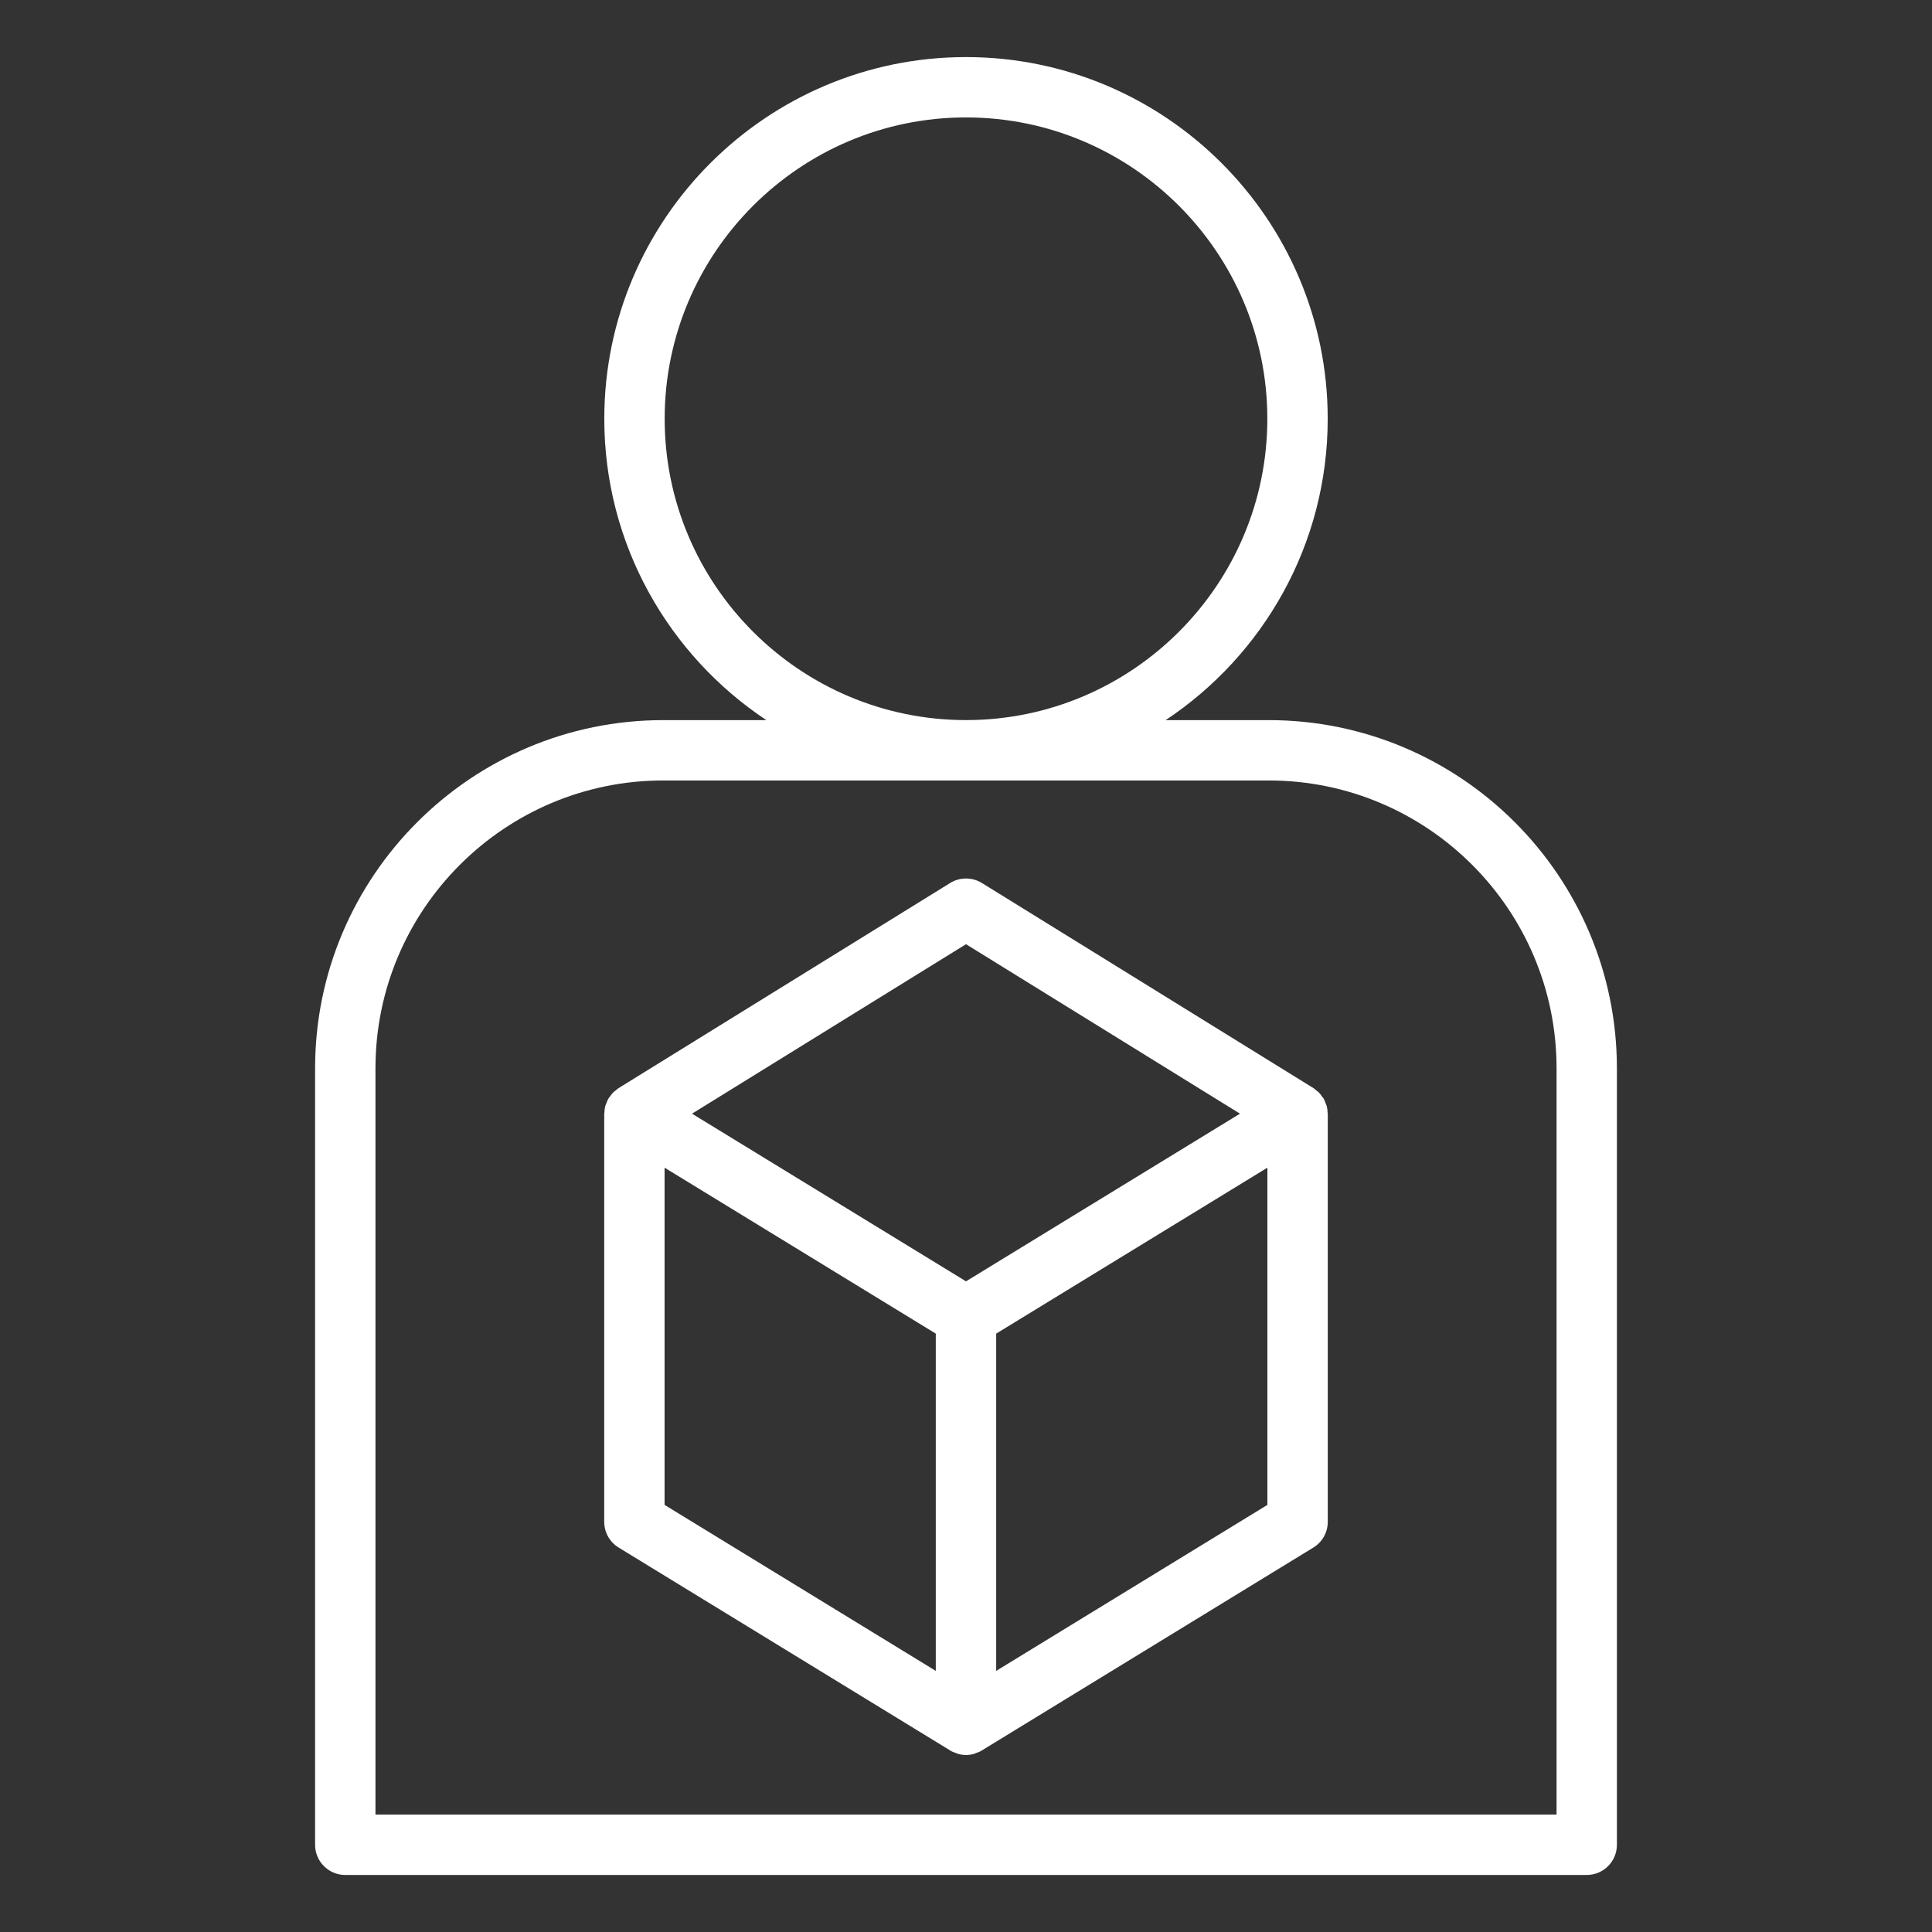
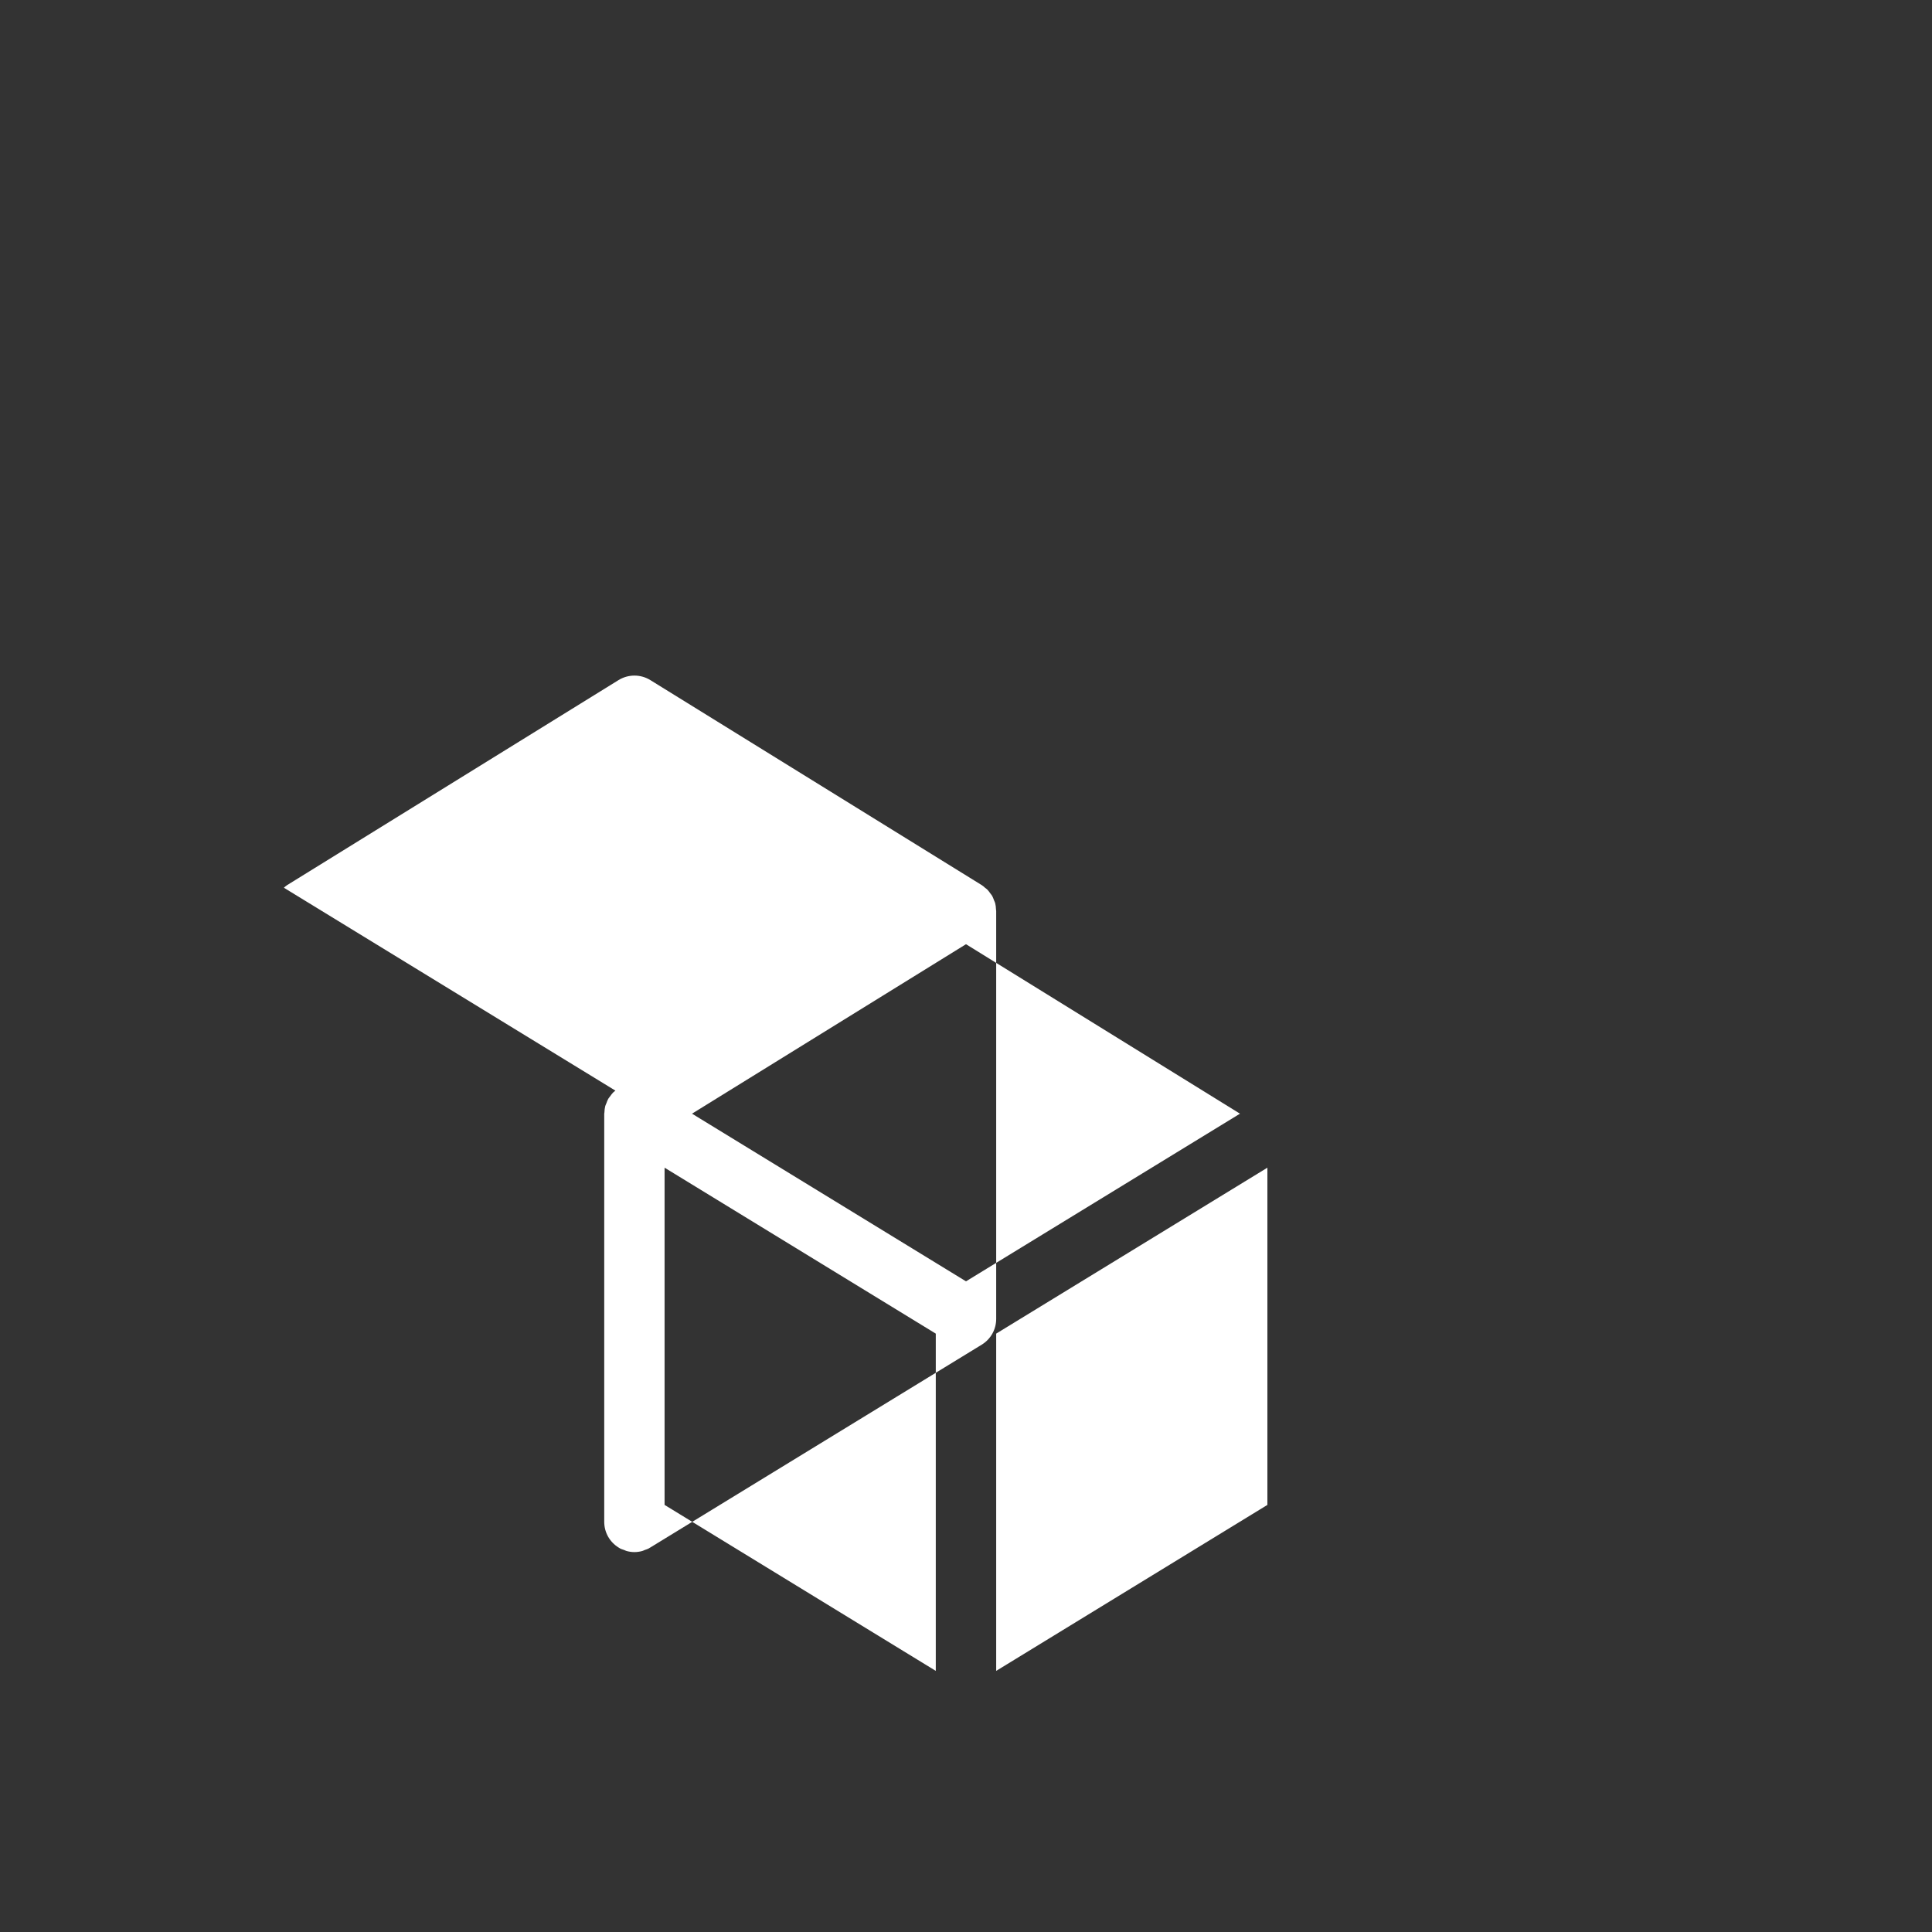
<svg xmlns="http://www.w3.org/2000/svg" id="Layer_1" viewBox="0 0 64 64" data-name="Layer 1" width="300" height="300">
  <rect x="0" y="0" width="64" height="64" fill="#333333" stroke="none" />
  <g width="100%" height="100%" transform="matrix(1,0,0,1,0,0)">
-     <path d="m20.387 36.129c-.028.023-.058.042-.083.068-.035.036-.062.078-.092.118-.021.029-.046.056-.064.087-.026.046-.042.096-.061.145-.012.031-.028.06-.037.092-.018.068-.025.139-.028.211 0 .016-.006.031-.006.047v13.516c0 .349.181.671.479.853l10.984 6.722s.01.004.015.007c.006.004.011.009.017.013.049.028.102.043.153.062.026.009.05.024.076.031.085.023.173.036.26.036s.175-.013.26-.036c.026-.007.05-.021.076-.031.052-.019.104-.034.153-.062.006-.004.011-.009.017-.013.005-.003.01-.004.015-.007l10.984-6.722c.298-.182.479-.504.479-.853v-13.516c0-.016-.005-.031-.006-.047-.003-.072-.01-.143-.028-.211-.009-.032-.025-.061-.037-.092-.019-.049-.035-.099-.061-.145-.018-.031-.042-.058-.064-.087-.029-.041-.057-.082-.092-.118-.025-.026-.056-.045-.083-.068-.034-.028-.064-.06-.102-.083l-10.984-6.795c-.322-.199-.73-.199-1.053 0l-10.984 6.795c-.038.023-.068.055-.102.083zm1.628 2.552 8.984 5.497v11.172l-8.984-5.498zm19.969 11.171-8.984 5.498v-11.172l8.984-5.497zm-9.984-18.574 9.076 5.614-9.076 5.554-9.076-5.554z" fill="#ffffff" fill-opacity="1" data-original-color="#000000ff" stroke="none" stroke-opacity="1" />
-     <path d="m10.438 35.388v25.723c0 .553.447 1 1 1h41.124c.553 0 1-.447 1-1v-25.723c0-6.359-5.174-11.533-11.533-11.533h-3.415c3.232-2.148 5.368-5.819 5.368-9.982 0-6.607-5.375-11.982-11.982-11.982s-11.982 5.375-11.982 11.982c0 4.163 2.136 7.834 5.368 9.982h-3.415c-6.359 0-11.533 5.174-11.533 11.533zm11.58-21.516c0-5.504 4.479-9.982 9.982-9.982s9.982 4.479 9.982 9.982-4.479 9.982-9.982 9.982-9.982-4.479-9.982-9.982zm20.012 11.982c5.257 0 9.533 4.276 9.533 9.533v24.723h-39.125v-24.723c0-5.257 4.276-9.533 9.533-9.533z" fill="#ffffff" fill-opacity="1" data-original-color="#000000ff" stroke="none" stroke-opacity="1" />
+     <path d="m20.387 36.129c-.028.023-.058.042-.083.068-.035.036-.062.078-.092.118-.021.029-.046.056-.064.087-.026.046-.042.096-.061.145-.012.031-.028.06-.037.092-.018.068-.025.139-.028.211 0 .016-.006.031-.006.047v13.516c0 .349.181.671.479.853s.01.004.015.007c.006.004.011.009.017.013.049.028.102.043.153.062.026.009.05.024.076.031.085.023.173.036.26.036s.175-.013.26-.036c.026-.007.05-.021.076-.031.052-.019.104-.034.153-.062.006-.004.011-.009.017-.013.005-.003.01-.004.015-.007l10.984-6.722c.298-.182.479-.504.479-.853v-13.516c0-.016-.005-.031-.006-.047-.003-.072-.01-.143-.028-.211-.009-.032-.025-.061-.037-.092-.019-.049-.035-.099-.061-.145-.018-.031-.042-.058-.064-.087-.029-.041-.057-.082-.092-.118-.025-.026-.056-.045-.083-.068-.034-.028-.064-.06-.102-.083l-10.984-6.795c-.322-.199-.73-.199-1.053 0l-10.984 6.795c-.038.023-.068.055-.102.083zm1.628 2.552 8.984 5.497v11.172l-8.984-5.498zm19.969 11.171-8.984 5.498v-11.172l8.984-5.497zm-9.984-18.574 9.076 5.614-9.076 5.554-9.076-5.554z" fill="#ffffff" fill-opacity="1" data-original-color="#000000ff" stroke="none" stroke-opacity="1" />
  </g>
</svg>